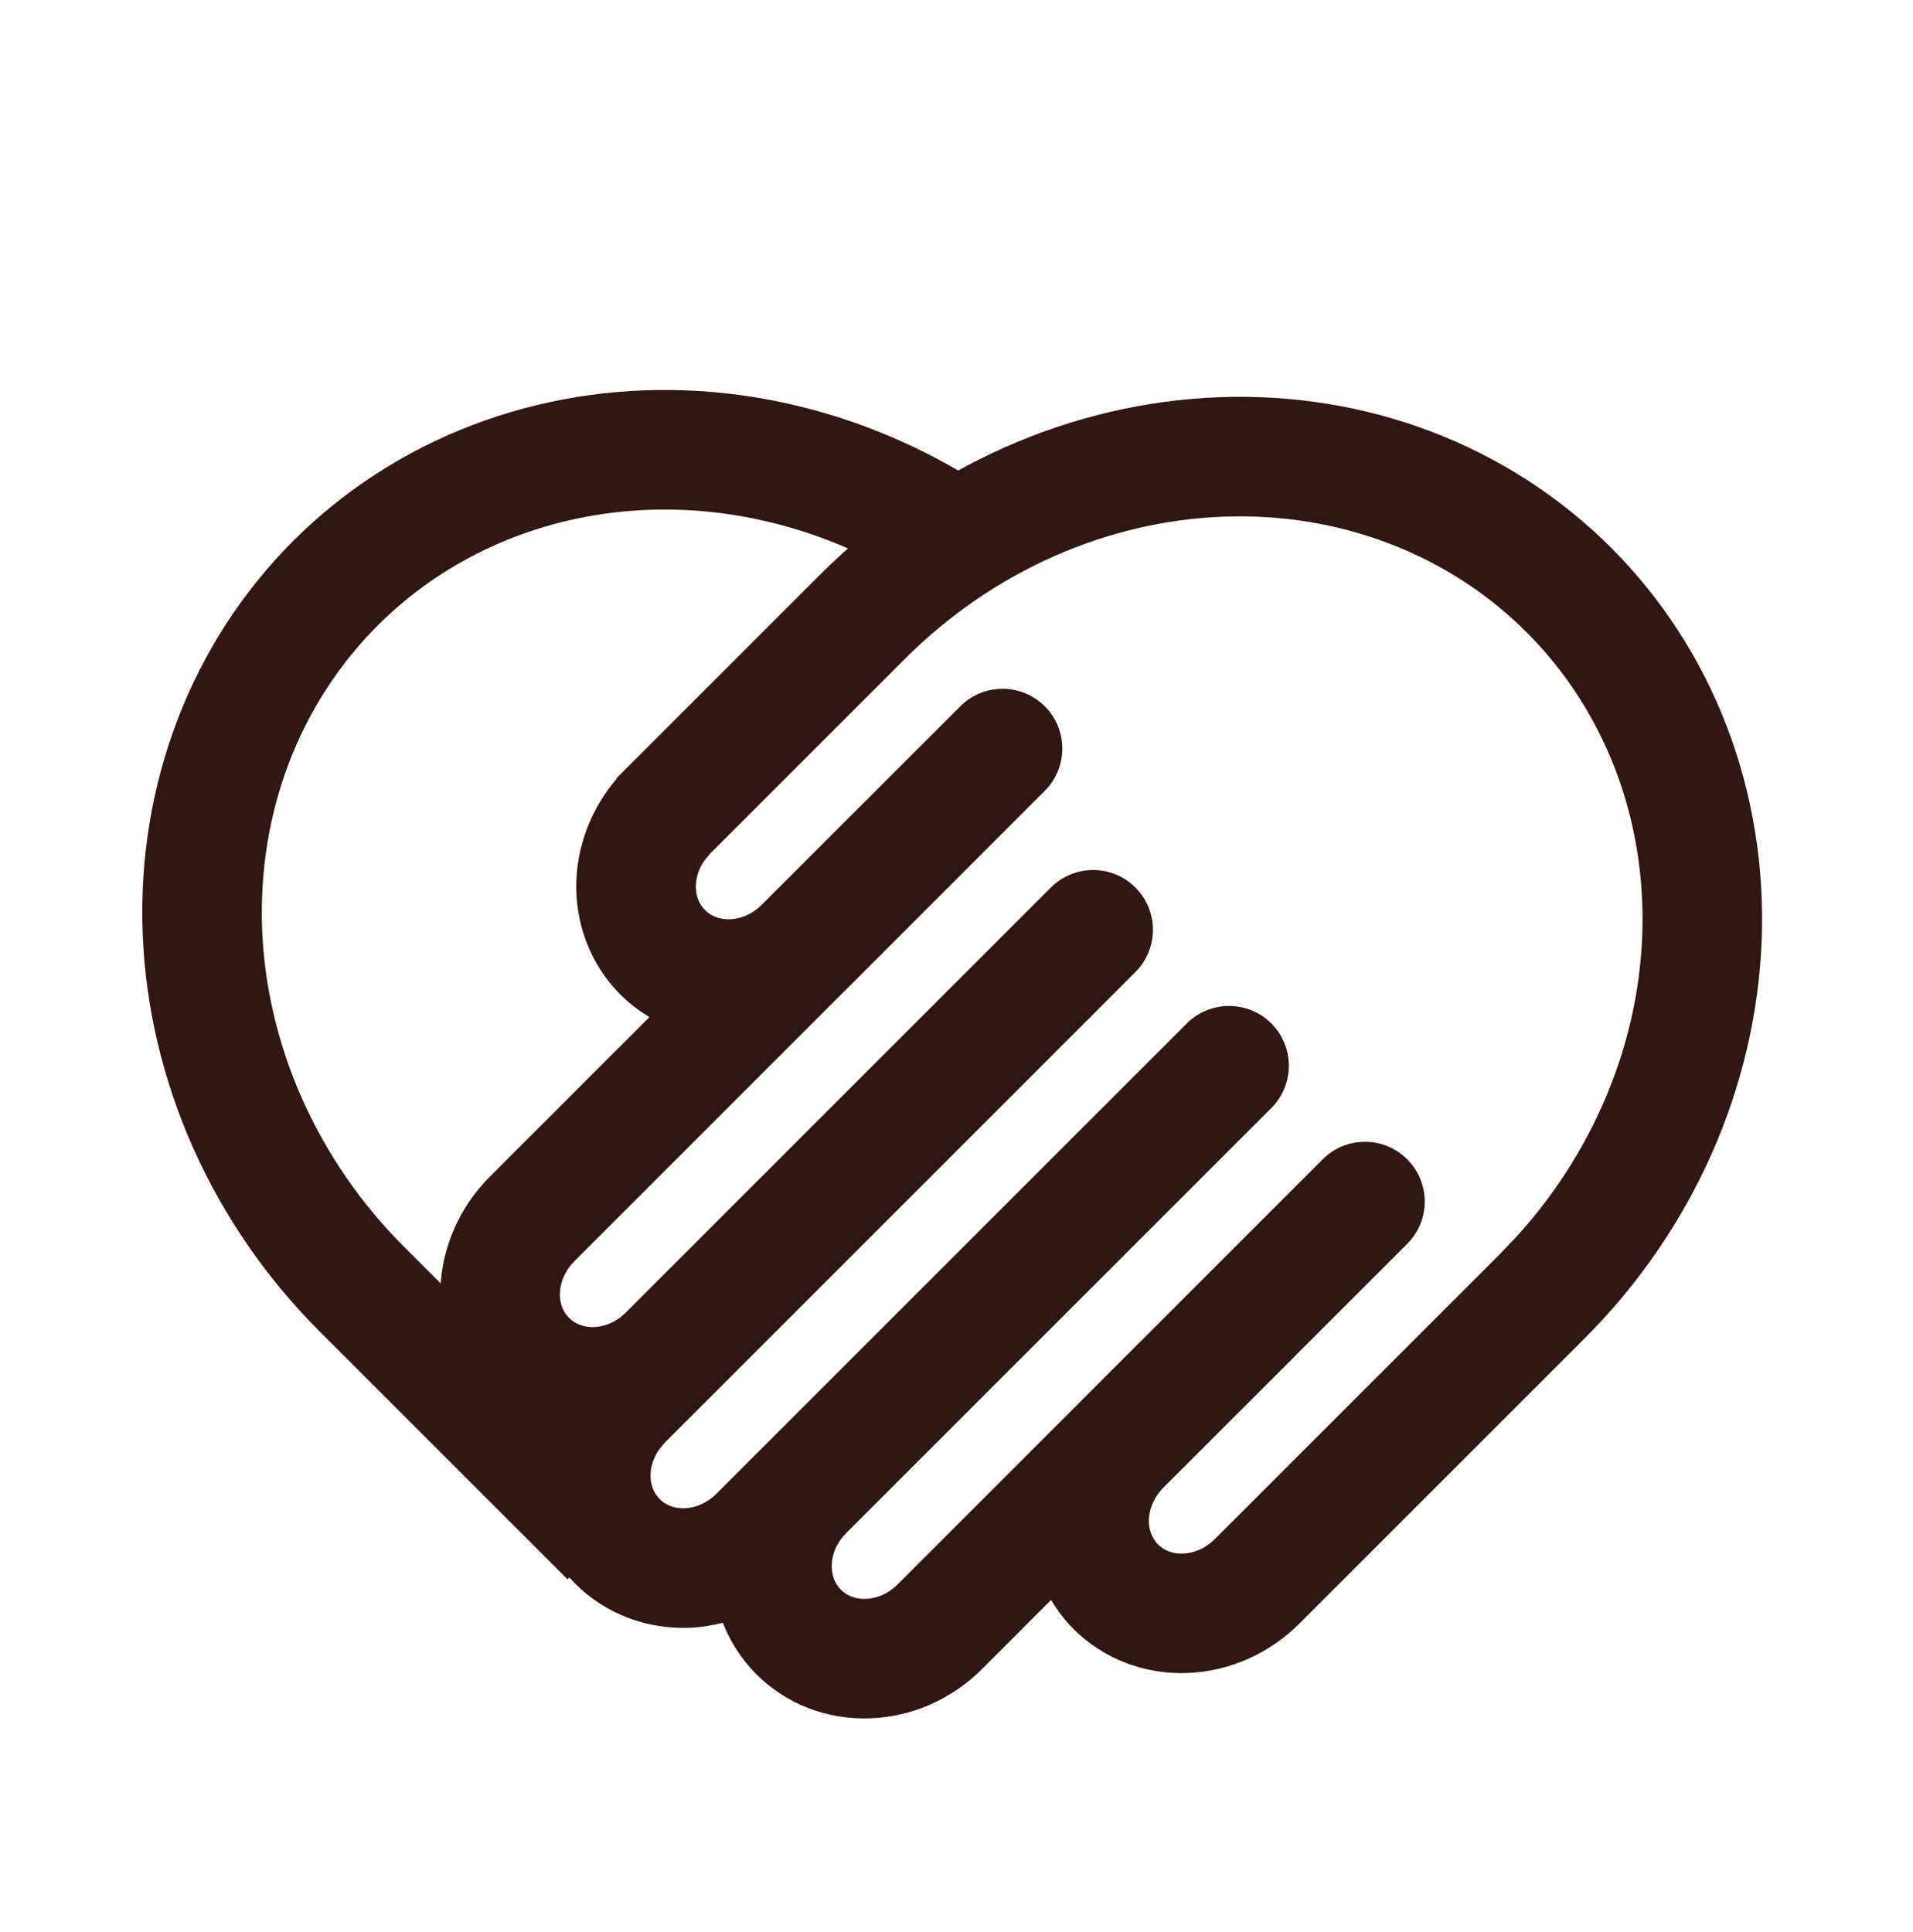
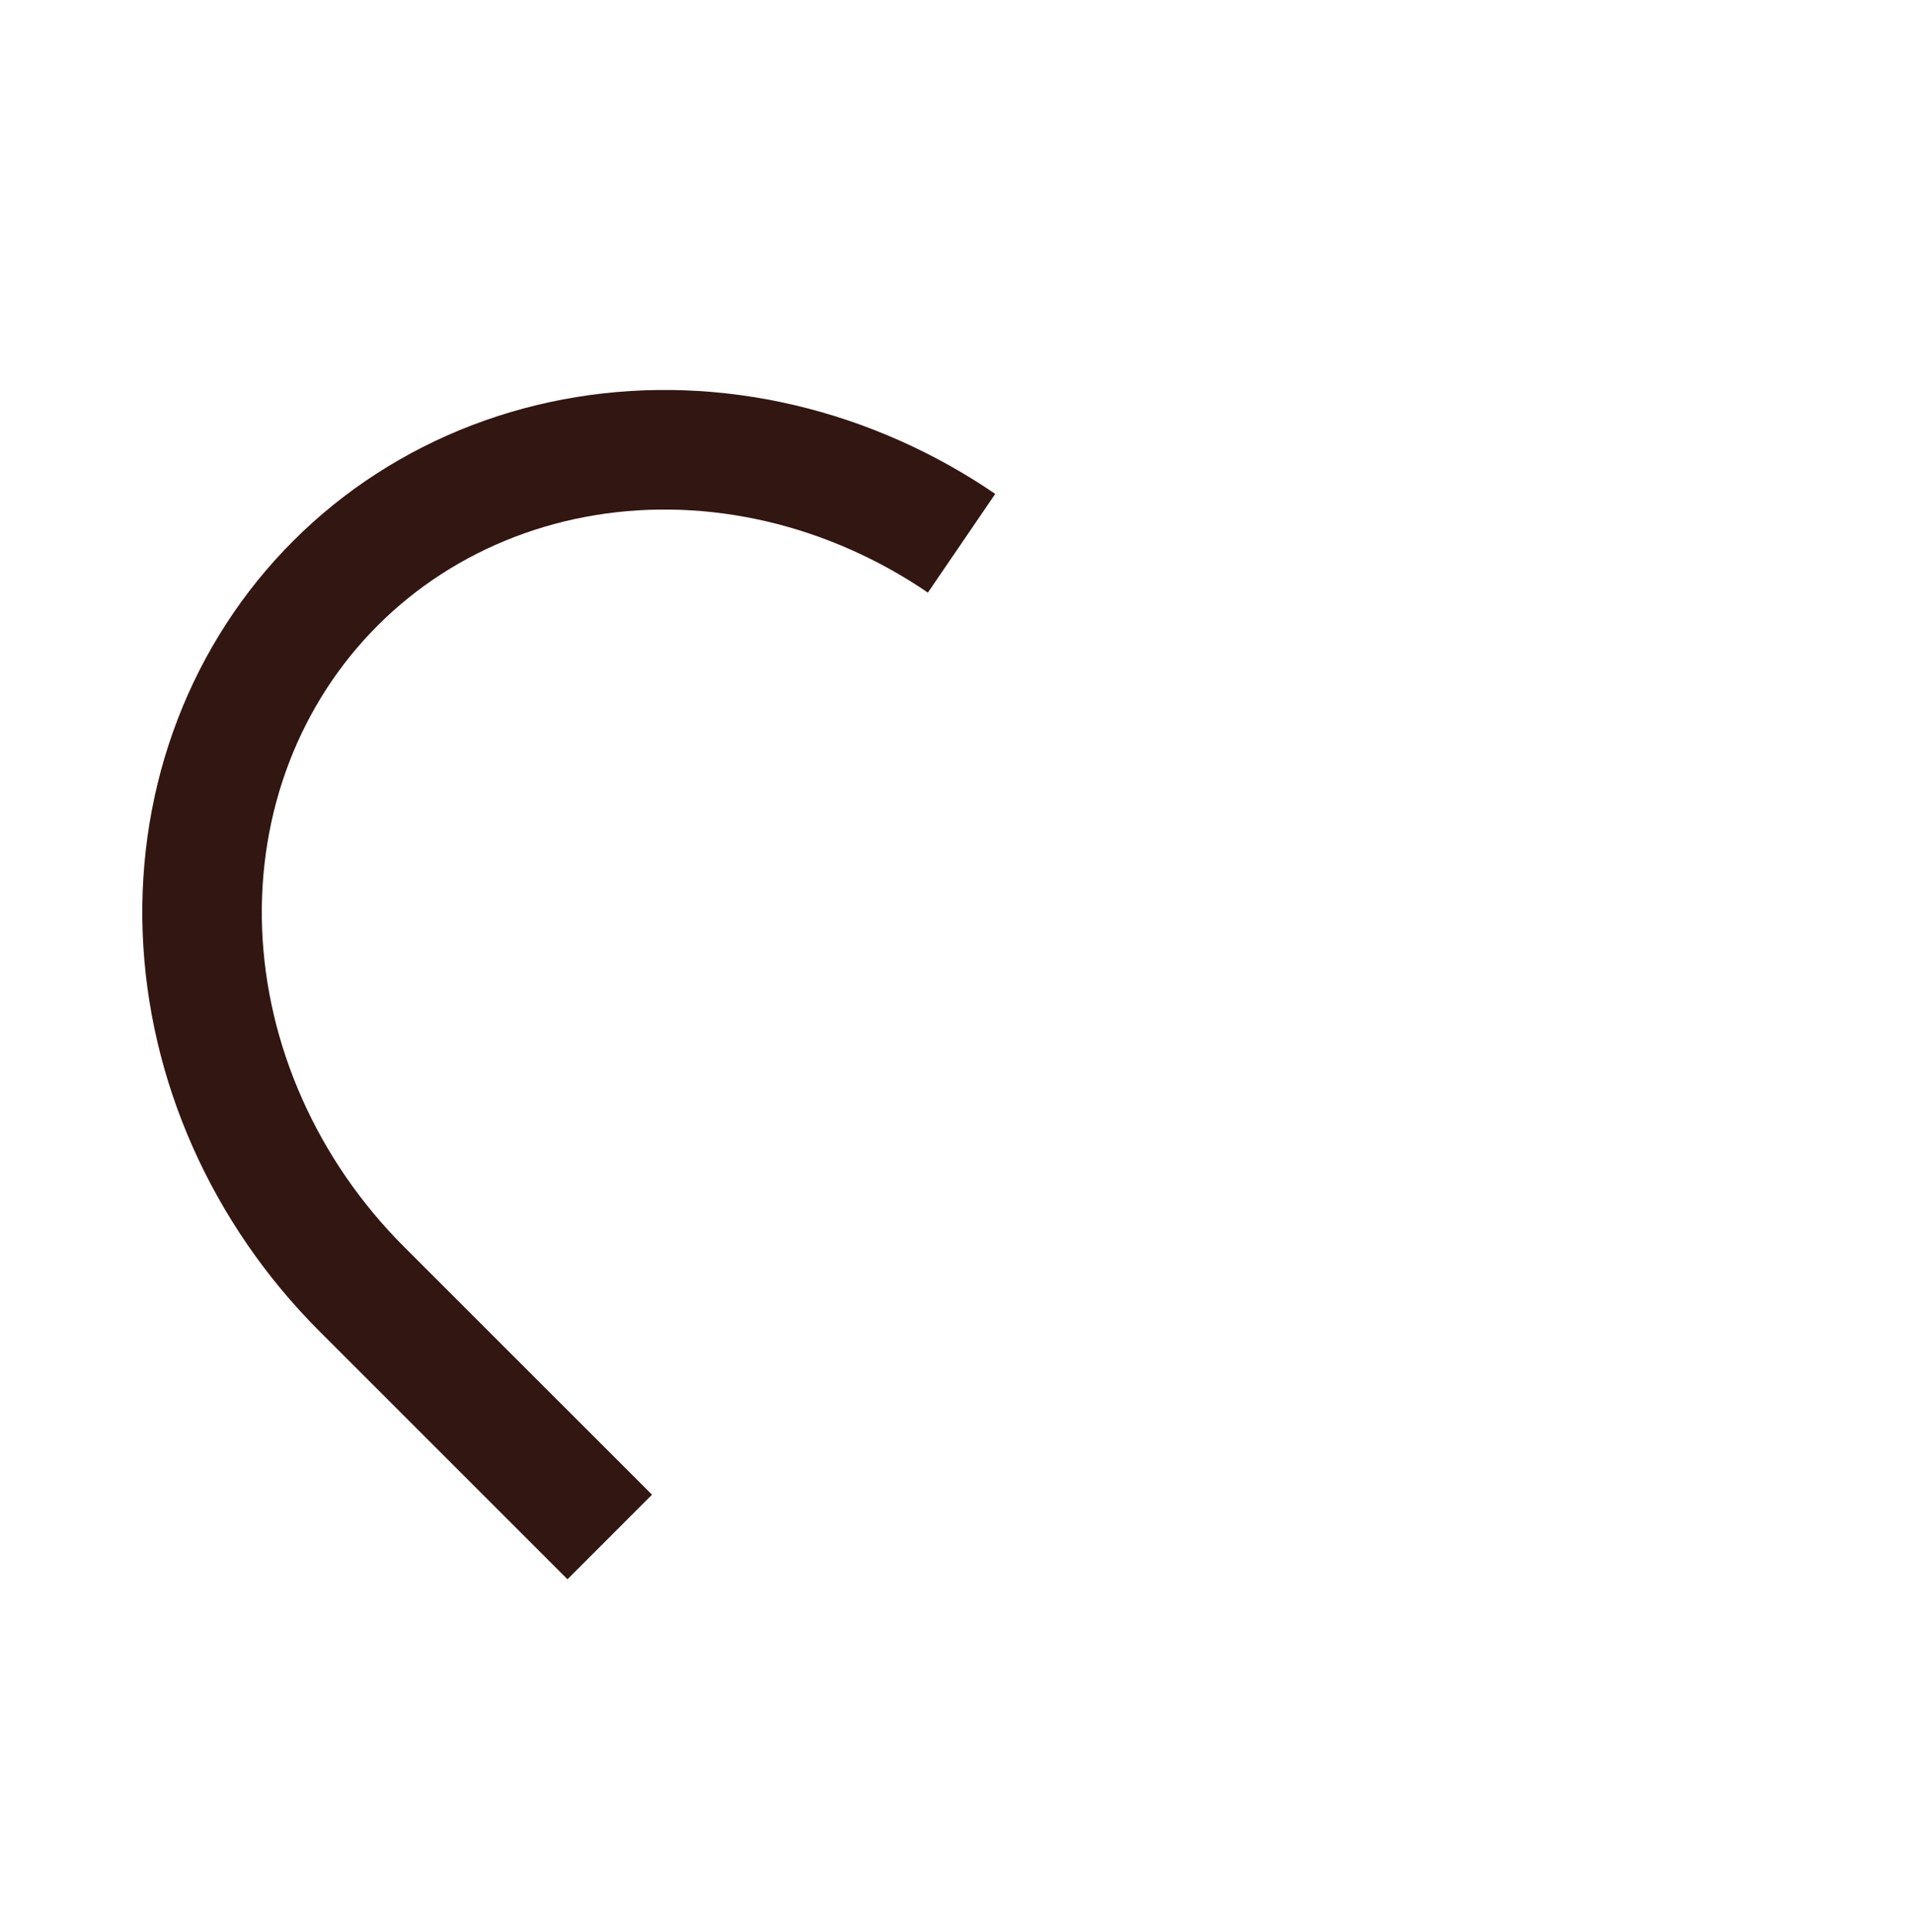
<svg xmlns="http://www.w3.org/2000/svg" width="100" height="101" viewBox="0 0 100 101" fill="none">
  <path d="M35.818 20.406C39.651 20.548 43.459 21.445 47.027 23.031C48.773 23.807 50.447 24.742 52.025 25.82L48.504 30.98C47.233 30.113 45.886 29.362 44.488 28.741C41.629 27.47 38.602 26.765 35.586 26.653C32.569 26.541 29.622 27.027 26.91 28.066C24.199 29.105 21.765 30.678 19.747 32.696C17.729 34.714 16.153 37.147 15.114 39.858C14.075 42.571 13.59 45.52 13.701 48.537C13.813 51.554 14.521 54.581 15.792 57.439C17.063 60.298 18.871 62.929 21.114 65.172L34.084 78.139L29.665 82.561L16.695 69.591C13.915 66.811 11.668 63.545 10.082 59.978C8.496 56.41 7.6 52.6 7.458 48.766C7.316 44.932 7.931 41.144 9.279 37.624C10.628 34.104 12.682 30.923 15.328 28.277C17.974 25.631 21.155 23.577 24.676 22.228C28.195 20.88 31.984 20.264 35.818 20.406Z" fill="#311612" />
-   <path fill-rule="evenodd" clip-rule="evenodd" d="M63.731 20.765C67.565 20.623 71.353 21.236 74.873 22.584C78.394 23.933 81.574 25.989 84.221 28.636C86.867 31.282 88.921 34.46 90.269 37.98C91.618 41.5 92.233 45.291 92.091 49.125C91.949 52.959 91.052 56.767 89.467 60.334C87.881 63.901 85.634 67.167 82.854 69.947L67.915 84.885C67.145 85.656 66.236 86.28 65.239 86.723C64.243 87.165 63.17 87.421 62.077 87.461C60.983 87.502 59.888 87.33 58.861 86.936C57.833 86.543 56.898 85.94 56.117 85.16C55.661 84.704 55.274 84.19 54.945 83.64L51.335 87.254C50.565 88.024 49.658 88.651 48.662 89.094C47.665 89.537 46.59 89.789 45.497 89.829C44.403 89.87 43.308 89.698 42.281 89.305C41.253 88.911 40.32 88.308 39.54 87.528C38.772 86.761 38.179 85.842 37.785 84.834C37.209 84.979 36.618 85.074 36.021 85.096C34.928 85.136 33.834 84.961 32.808 84.568C31.78 84.174 30.848 83.569 30.067 82.789C29.288 82.009 28.682 81.076 28.288 80.049C27.895 79.022 27.72 77.926 27.76 76.832C27.782 76.235 27.871 75.644 28.017 75.068C27.011 74.674 26.094 74.082 25.328 73.316C24.549 72.537 23.945 71.603 23.552 70.576C23.158 69.549 22.983 68.45 23.024 67.356C23.065 66.264 23.32 65.191 23.762 64.195C24.205 63.198 24.829 62.289 25.6 61.518L33.949 53.169C33.402 52.841 32.89 52.454 32.435 52C31.656 51.22 31.053 50.286 30.659 49.259C30.266 48.232 30.088 47.137 30.128 46.043C30.169 44.95 30.424 43.875 30.867 42.878C31.215 42.096 31.677 41.367 32.231 40.717L32.213 40.699L42.909 30.003C45.69 27.222 48.955 24.972 52.522 23.387C56.09 21.801 59.898 20.907 63.731 20.765ZM63.963 27.009C60.947 27.121 57.92 27.826 55.061 29.096C52.202 30.367 49.572 32.178 47.328 34.422L37.111 44.636L36.815 44.999C36.723 45.132 36.641 45.27 36.577 45.414C36.449 45.702 36.386 45.998 36.375 46.275C36.365 46.55 36.41 46.803 36.494 47.022C36.578 47.241 36.702 47.428 36.855 47.581C37.007 47.733 37.195 47.857 37.413 47.941C37.632 48.025 37.885 48.067 38.161 48.057C38.437 48.047 38.73 47.983 39.018 47.855C39.306 47.727 39.578 47.54 39.812 47.306L50.197 36.924C51.417 35.704 53.395 35.704 54.616 36.924C55.836 38.145 55.836 40.123 54.616 41.343L44.234 51.728C44.223 51.739 44.211 51.748 44.2 51.759L30.022 65.937C29.788 66.171 29.601 66.442 29.472 66.731C29.344 67.019 29.278 67.314 29.268 67.591C29.258 67.867 29.303 68.12 29.387 68.339C29.47 68.557 29.595 68.745 29.747 68.897C29.899 69.05 30.09 69.174 30.308 69.257C30.527 69.341 30.778 69.386 31.053 69.376C31.33 69.366 31.625 69.3 31.914 69.172C32.202 69.044 32.473 68.856 32.707 68.623L54.933 46.397C56.153 45.177 58.132 45.177 59.352 46.397C60.572 47.617 60.572 49.595 59.352 50.816L37.126 73.045C37.115 73.055 37.103 73.065 37.093 73.075L34.758 75.41L34.447 75.788C34.355 75.921 34.276 76.06 34.212 76.203C34.084 76.491 34.017 76.787 34.007 77.064C33.997 77.34 34.042 77.593 34.126 77.812C34.21 78.03 34.334 78.218 34.486 78.37C34.639 78.522 34.827 78.647 35.045 78.73C35.264 78.814 35.517 78.859 35.792 78.849C36.069 78.839 36.362 78.773 36.65 78.645C36.938 78.516 37.21 78.329 37.444 78.095L62.038 53.504C63.258 52.284 65.239 52.284 66.46 53.504C67.678 54.725 67.679 56.703 66.46 57.923L44.212 80.168C43.987 80.397 43.806 80.662 43.681 80.943C43.554 81.23 43.49 81.524 43.48 81.8C43.47 82.076 43.515 82.332 43.599 82.551C43.683 82.769 43.807 82.957 43.959 83.109C44.111 83.261 44.3 83.386 44.517 83.469C44.736 83.553 44.99 83.595 45.265 83.585C45.541 83.575 45.835 83.512 46.123 83.384C46.411 83.256 46.682 83.068 46.916 82.835L56.358 73.393C56.369 73.382 56.378 73.37 56.389 73.359L69.142 60.606C70.362 59.386 72.341 59.387 73.561 60.606C74.781 61.826 74.781 63.804 73.561 65.025L67.683 70.899L67.686 70.902L60.792 77.793C60.566 78.024 60.387 78.292 60.261 78.575C60.134 78.862 60.067 79.156 60.057 79.432C60.047 79.707 60.093 79.961 60.176 80.18C60.26 80.398 60.384 80.589 60.536 80.741C60.688 80.893 60.877 81.018 61.095 81.101C61.313 81.185 61.567 81.227 61.842 81.217C62.119 81.207 62.415 81.141 62.703 81.013C62.991 80.885 63.263 80.7 63.496 80.467L78.435 65.528L79.256 64.668C81.121 62.623 82.645 60.296 83.757 57.795C85.028 54.936 85.736 51.91 85.847 48.893C85.959 45.876 85.474 42.926 84.434 40.214C83.396 37.503 81.82 35.073 79.802 33.054C77.783 31.036 75.35 29.46 72.639 28.422C69.927 27.383 66.98 26.897 63.963 27.009Z" fill="#311612" />
</svg>